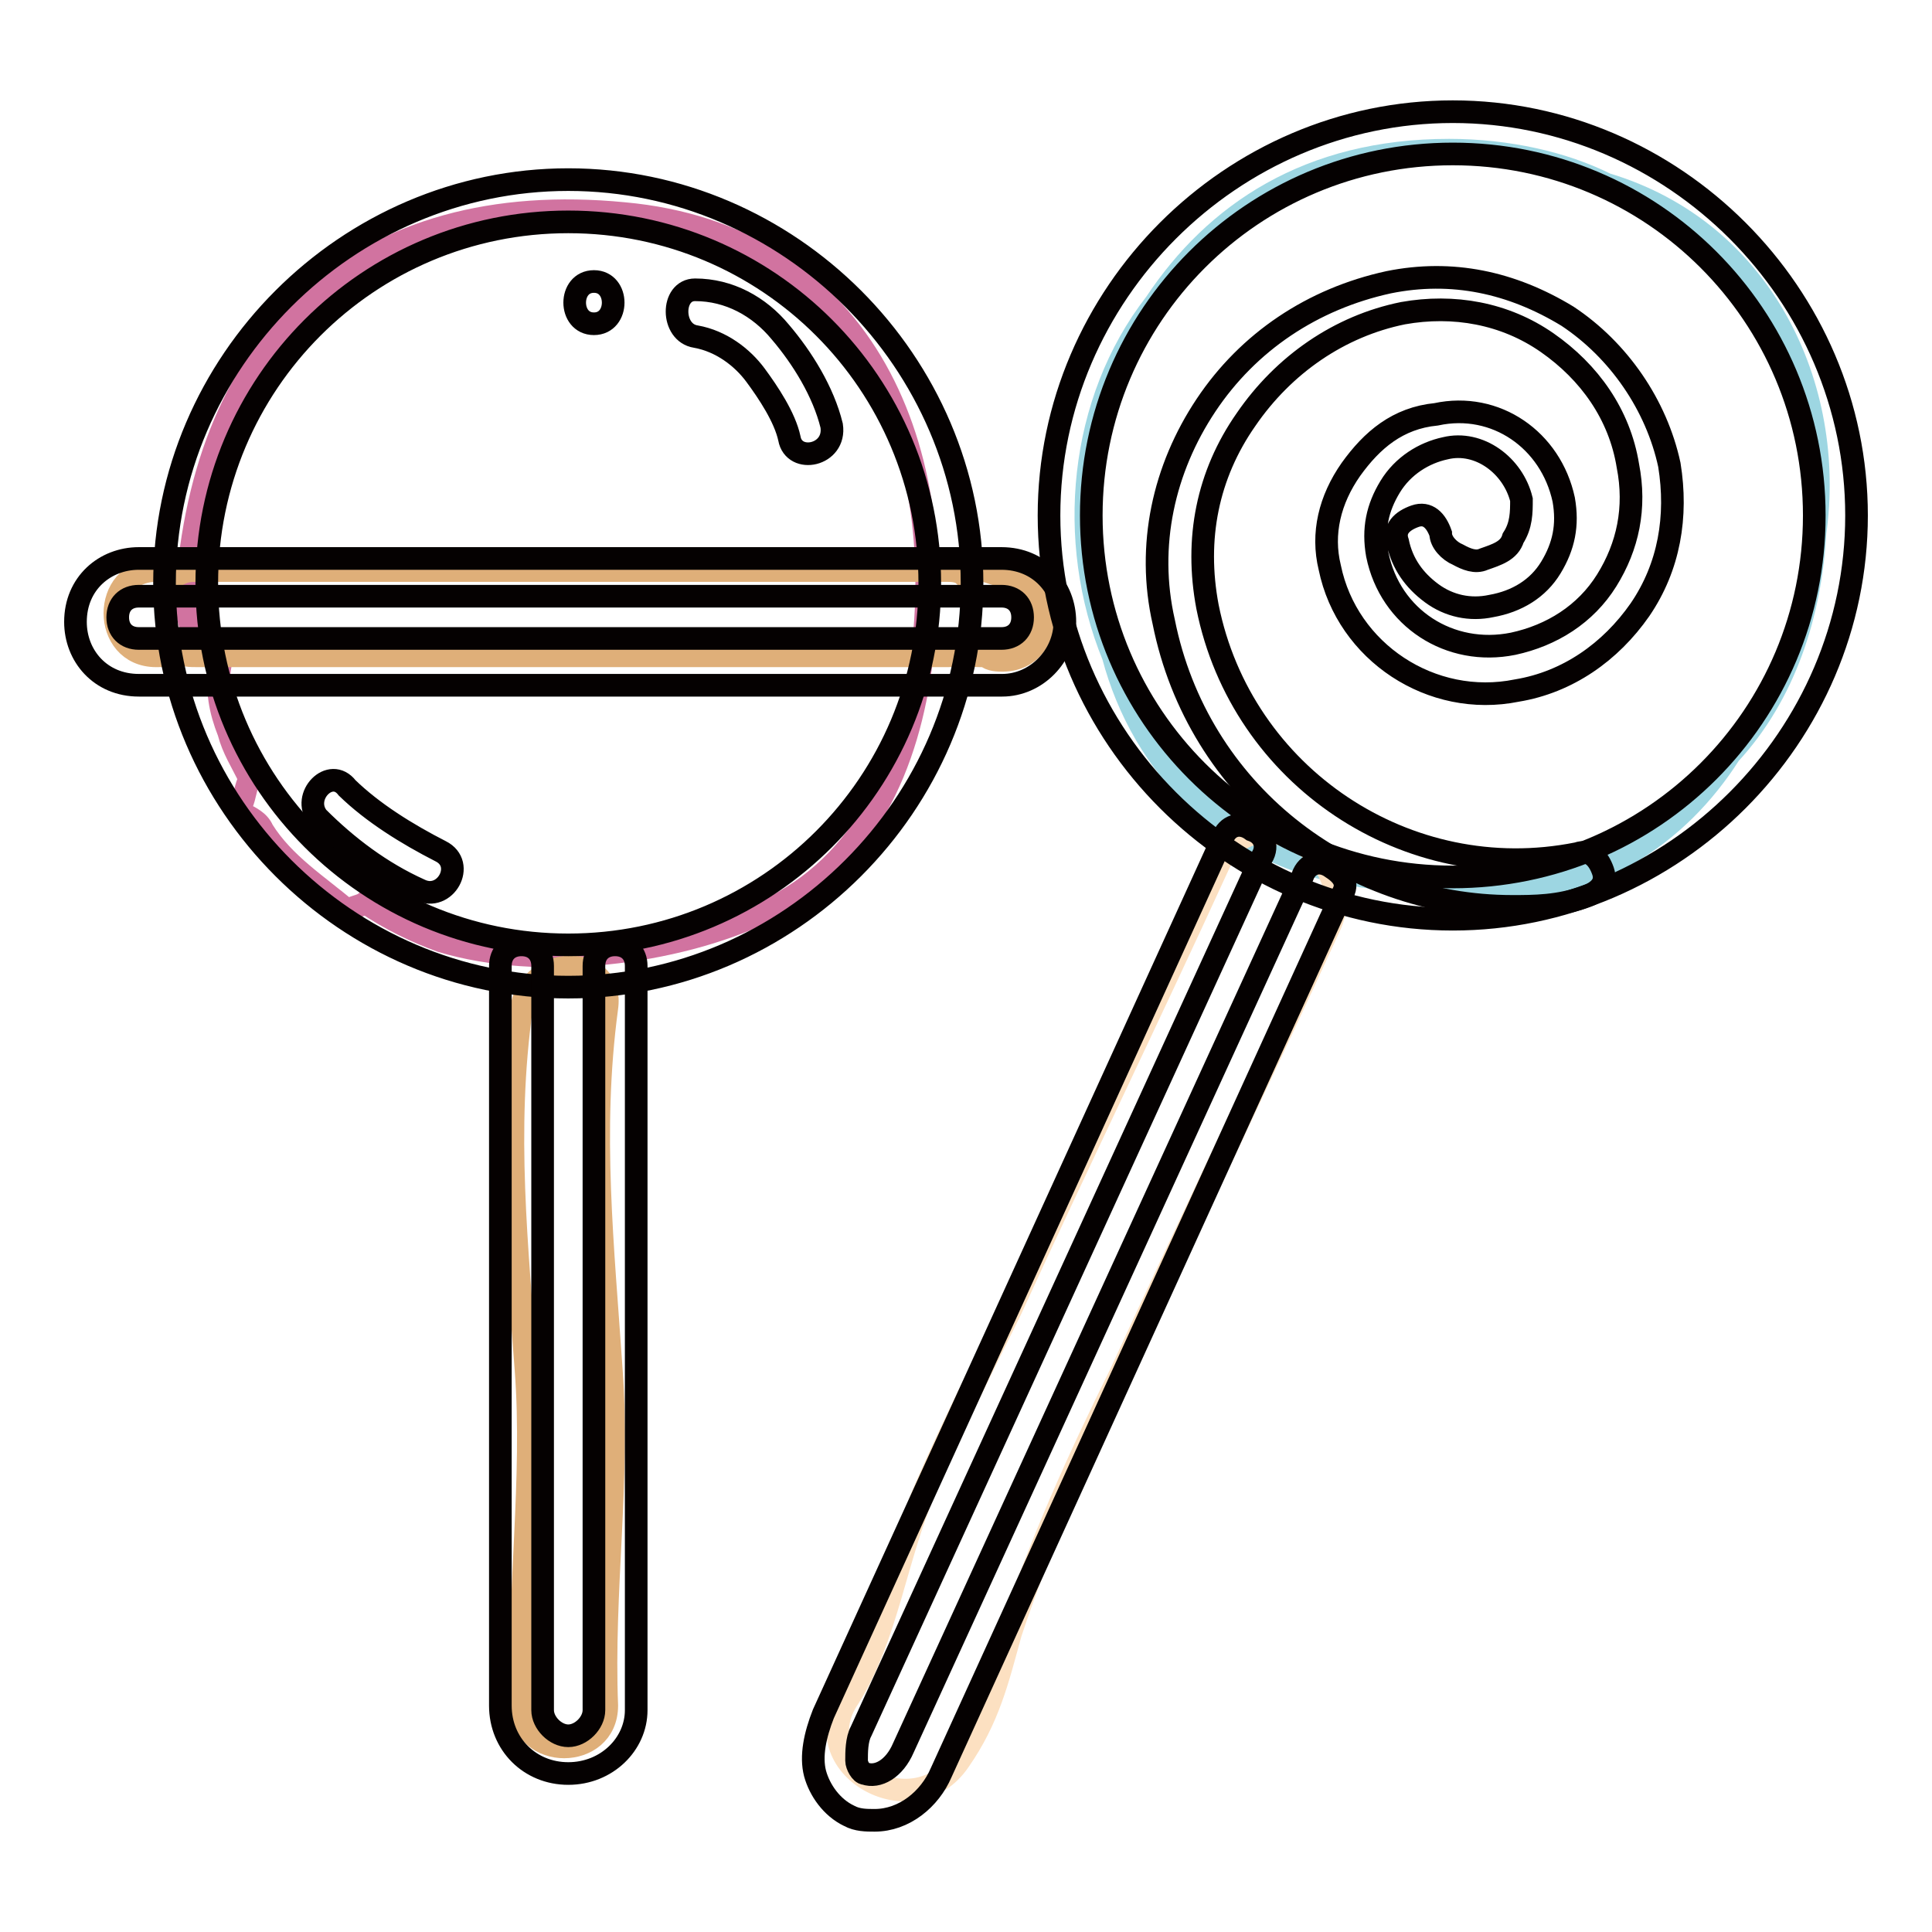
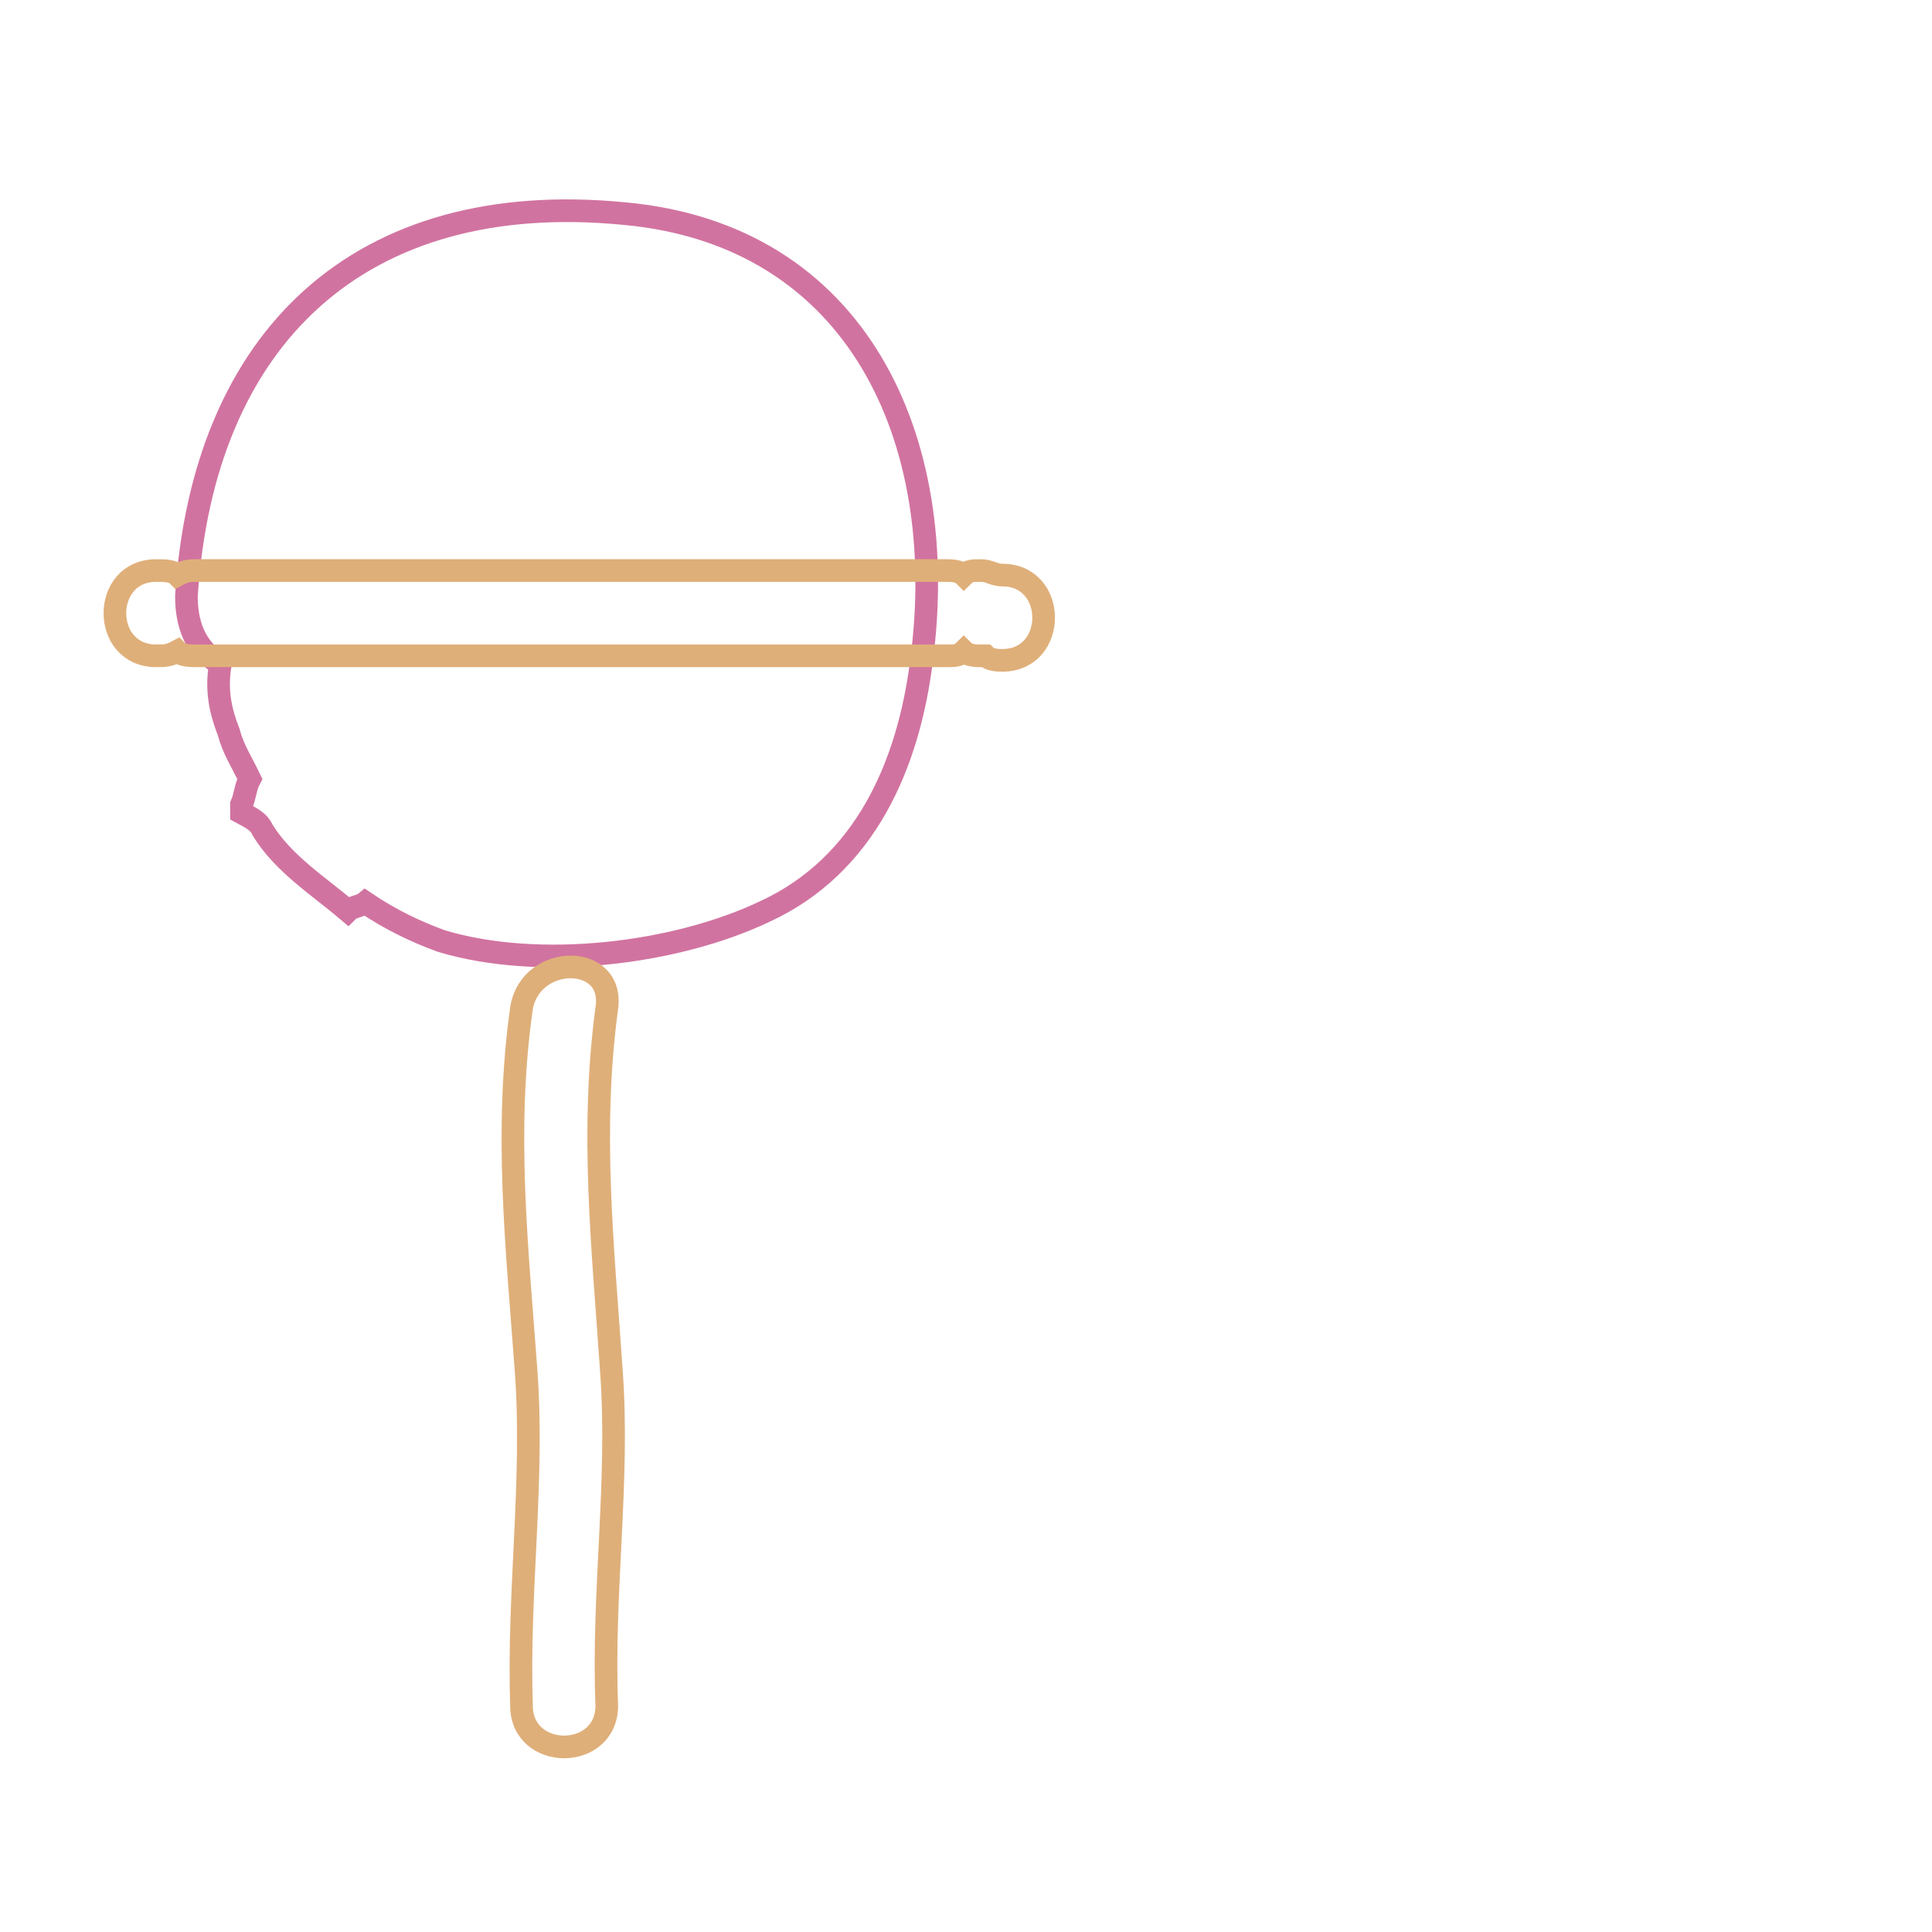
<svg xmlns="http://www.w3.org/2000/svg" version="1.1" x="0px" y="0px" viewBox="0 0 256 256" enable-background="new 0 0 256 256" xml:space="preserve">
  <g>
    <path stroke-width="3" fill-opacity="0" stroke="#d173a0" d="M82.7,28.3c-34.9-3.4-55.8,16.3-58,50.7c0,4.5,1.7,7.3,4.5,9c-0.6,3.4,0,6.2,1.1,9c0.6,2.3,1.7,3.9,2.8,6.2 c-0.6,1.1-0.6,2.3-1.1,3.4v1.1c1.1,0.6,2.3,1.1,2.8,2.3c2.8,4.5,7.3,7.3,11.3,10.7c0.6-0.6,1.7-0.6,2.3-1.1 c3.4,2.3,6.8,3.9,10.1,5.1c13,3.9,31,1.7,42.8-3.9c13.5-6.2,19.1-19.7,20.8-33.2C126,58.2,113.6,31.1,82.7,28.3z" />
    <path stroke-width="3" fill-opacity="0" stroke="#dfaf79" d="M132.8,76.2C132.2,76.2,132.2,76.2,132.8,76.2c-1.1,0-1.7-0.6-2.8-0.6c-1.1,0-1.7,0-2.3,0.6 c-0.6-0.6-1.7-0.6-2.3-0.6H26.3c-1.1,0-1.7,0-2.8,0.6c-0.6-0.6-1.7-0.6-2.8-0.6c-7.3,0-7.3,11.3,0,11.3c1.1,0,1.7,0,2.8-0.6 c0.6,0.6,1.7,0.6,2.8,0.6h99.1c1.1,0,1.7,0,2.3-0.6c0.6,0.6,1.7,0.6,2.3,0.6h0.6c0.6,0.6,1.7,0.6,2.3,0.6 C140.1,87.4,140.1,76.2,132.8,76.2z M81,181.5c-1.1-16.3-2.8-31.5-0.6-47.9c1.1-7.3-10.1-7.3-11.3,0c-2.3,16.3-0.6,31.5,0.6,47.9 c1.1,14.6-1.1,29.3-0.6,44.5c0,7.3,11.3,7.3,11.3,0C79.8,210.8,82.1,196.2,81,181.5z" />
-     <path stroke-width="3" fill-opacity="0" stroke="#9dd6e2" d="M212.8,24.4c-5.6-2.8-13-4.5-20.8-4.5c-18.6,0-31,8.4-38.9,20.3c-10.1,13-11.8,31.5-5.6,46.7 c3.9,14.6,15.2,27,33.8,29.3c3.9,1.1,8.4,2.3,13.5,2.3c16.3,0,27.6-7.9,34.4-18.6c7.3-7.9,10.7-18.6,11.3-29.3 C243.2,51.4,233.6,30.6,212.8,24.4L212.8,24.4z" />
-     <path stroke-width="3" fill-opacity="0" stroke="#fce0c1" d="M161.5,114.5c-9,19.7-18.6,39.4-27.6,59.1c-3.9,7.9-7.9,15.8-11.3,23.7c-3.9,9-5.1,19.7-10.1,27.6 c-6.2,9,8.4,17.5,14.6,8.4c3.9-5.6,5.1-10.7,6.8-16.9c3.9-11.8,9-23.1,14.6-34.4c9-19.7,18.6-39.4,27.6-59.1 C180.7,113.4,166,104.9,161.5,114.5L161.5,114.5z" />
-     <path stroke-width="3" fill-opacity="0" stroke="#050101" d="M75.3,130.8c-29.3,0-53.5-24.2-53.5-53.5S46,23.8,75.3,23.8c29.3,0,53.5,24.2,53.5,53.5 S104.6,130.8,75.3,130.8z M75.3,29.4c-26.5,0-47.9,21.4-47.9,47.9c0,26.5,21.4,47.9,47.9,47.9c26.5,0,47.9-21.4,47.9-47.9 C123.2,50.8,101.8,29.4,75.3,29.4z M192.5,121.8c-29.3,0-53.5-24.2-53.5-53.5c0-29.3,24.2-53.5,53.5-53.5 c29.3,0,53.5,24.2,53.5,53.5C246,97.6,221.8,121.8,192.5,121.8z M192.5,20.4c-26.5,0-47.9,21.4-47.9,47.9 c0,26.5,21.4,47.9,47.9,47.9c26.5,0,47.9-21.4,47.9-47.9C240.4,41.8,219,20.4,192.5,20.4z" />
-     <path stroke-width="3" fill-opacity="0" stroke="#050101" d="M75.3,235c-5.1,0-9-3.9-9-9v-98c0-1.7,1.1-2.8,2.8-2.8c1.7,0,2.8,1.1,2.8,2.8v98.6c0,1.7,1.7,3.4,3.4,3.4 c1.7,0,3.4-1.7,3.4-3.4V128c0-1.7,1.1-2.8,2.8-2.8c1.7,0,2.8,1.1,2.8,2.8v98.6C84.3,231.1,80.4,235,75.3,235z M115.9,241.2 c-1.1,0-2.3,0-3.4-0.6c-2.3-1.1-3.9-3.4-4.5-5.6c-0.6-2.3,0-5.1,1.1-7.9l52.9-116c0.6-1.7,2.3-2.3,3.9-1.1c1.7,0.6,2.3,2.3,1.1,3.9 l-52.9,115.5c-0.6,1.1-0.6,2.8-0.6,3.9c0,0.6,0.6,1.7,1.1,1.7c1.7,0.6,3.9-0.6,5.1-3.4l52.9-115.5c0.6-1.7,2.3-2.3,3.9-1.1 c1.7,1.1,2.3,2.3,1.1,3.9l-52.9,116C123.2,238.4,119.8,241.2,115.9,241.2z M132.8,90.8H18.4c-5.1,0-8.4-3.9-8.4-8.4 c0-5.1,3.9-8.4,8.4-8.4h114.3c5.1,0,8.4,3.9,8.4,8.4S137.3,90.8,132.8,90.8z M18.4,79c-1.7,0-2.8,1.1-2.8,2.8 c0,1.7,1.1,2.8,2.8,2.8h114.3c1.7,0,2.8-1.1,2.8-2.8c0-1.7-1.1-2.8-2.8-2.8H18.4z M92.2,44.6c3.4,0.6,6.2,2.8,7.9,5.1 c1.7,2.3,3.9,5.6,4.5,8.4c0.6,3.4,6.2,2.3,5.6-1.7c-1.1-4.5-3.9-9-6.8-12.4c-2.8-3.4-6.8-5.6-11.3-5.6 C88.9,38.4,88.9,44.1,92.2,44.6z M42.1,108.3c3.9,3.9,8.4,7.3,13.5,9.6c3.4,1.7,6.2-3.4,2.8-5.1c-4.5-2.3-9-5.1-12.4-8.4 C43.8,101.5,39.9,105.5,42.1,108.3z M78.7,42.9c3.4,0,3.4-5.6,0-5.6C75.3,37.3,75.3,42.9,78.7,42.9z" />
-     <path stroke-width="3" fill-opacity="0" stroke="#050101" d="M200.4,120.1c-22,0-41.7-15.2-46.2-37.7c-2.3-10.1,0-20.3,5.6-28.7s14.1-14.1,24.2-16.3 c8.4-1.7,16.3,0,23.7,4.5c6.8,4.5,11.8,11.8,13.5,19.7c1.1,6.8,0,13.5-3.9,19.2c-3.9,5.6-9.6,9.6-16.3,10.7 c-11.3,2.3-22.5-5.1-24.8-16.3c-1.1-4.5,0-9,2.8-13c2.8-3.9,6.2-6.8,11.3-7.3c7.9-1.7,15.2,3.4,16.9,11.3c0.6,3.4,0,6.2-1.7,9 c-1.7,2.8-4.5,4.5-7.9,5.1c-2.8,0.6-5.6,0-7.9-1.7c-2.3-1.7-3.9-3.9-4.5-6.8c-0.6-1.7,0.6-2.8,2.3-3.4c1.7-0.6,2.8,0.6,3.4,2.3 c0,1.1,1.1,2.3,2.3,2.8c1.1,0.6,2.3,1.1,3.4,0.6c1.7-0.6,3.4-1.1,3.9-2.8c1.1-1.7,1.1-3.4,1.1-5.1c-1.1-4.5-5.6-7.9-10.1-6.8 c-2.8,0.6-5.6,2.3-7.3,5.1c-1.7,2.8-2.3,5.6-1.7,9c1.7,8.4,9.6,13.5,18,11.8c5.1-1.1,9.6-3.9,12.4-8.4c2.8-4.5,3.9-9.6,2.8-15.2 c-1.1-6.8-5.1-12.4-10.7-16.3c-5.6-3.9-12.4-5.1-19.1-3.9c-8.4,1.7-15.8,6.8-20.8,14.1c-5.1,7.3-6.8,15.8-5.1,24.8 c4.5,22.5,26.5,37.2,49,32.7c1.7-0.6,2.8,0.6,3.4,2.3c0.6,1.7-0.6,2.8-2.3,3.4C206.6,120.1,203.2,120.1,200.4,120.1L200.4,120.1z" />
  </g>
</svg>